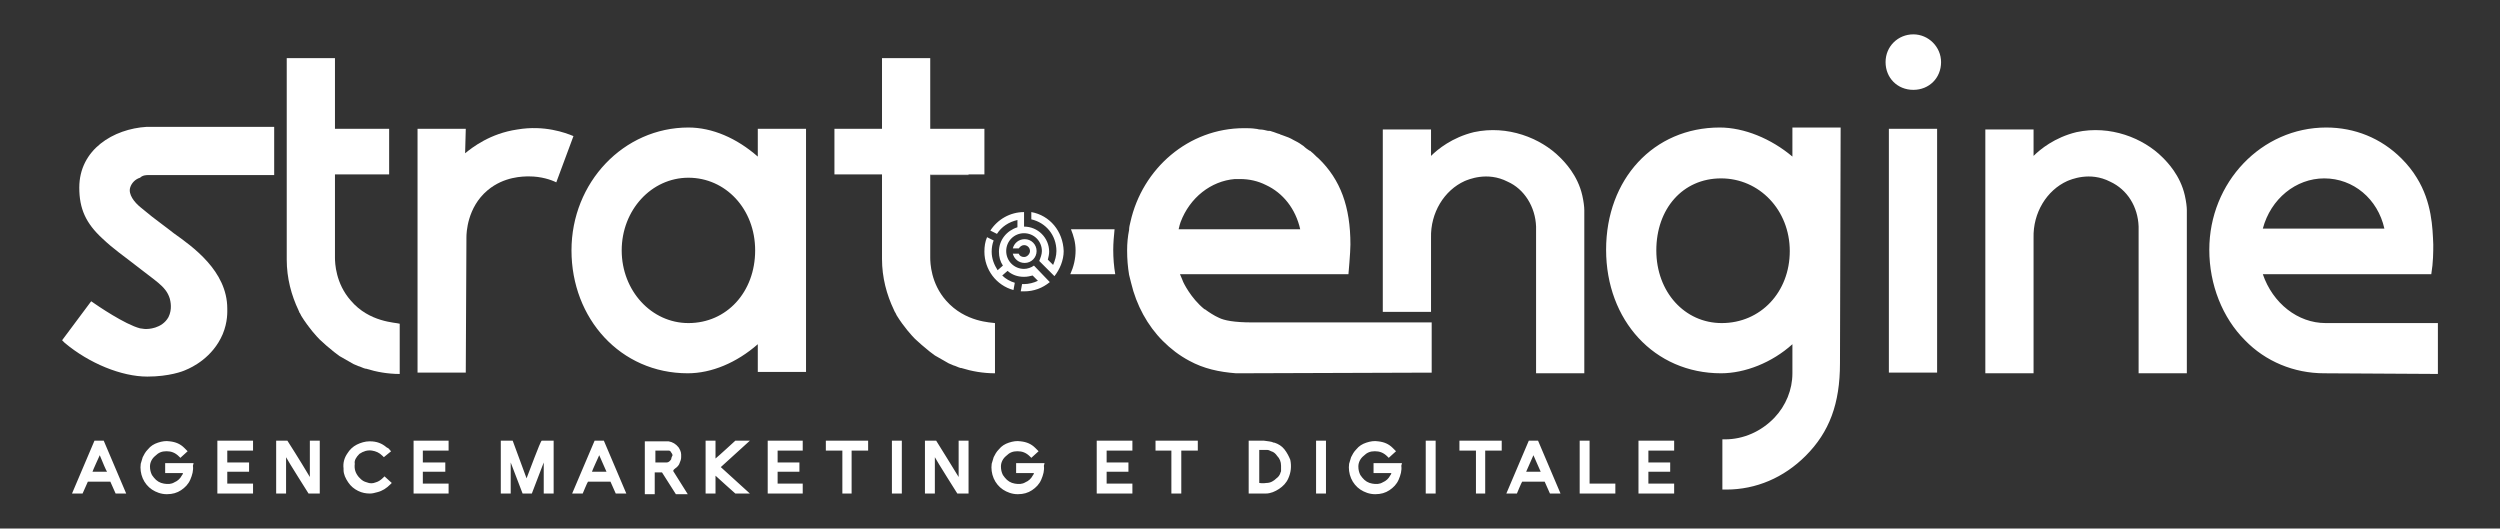
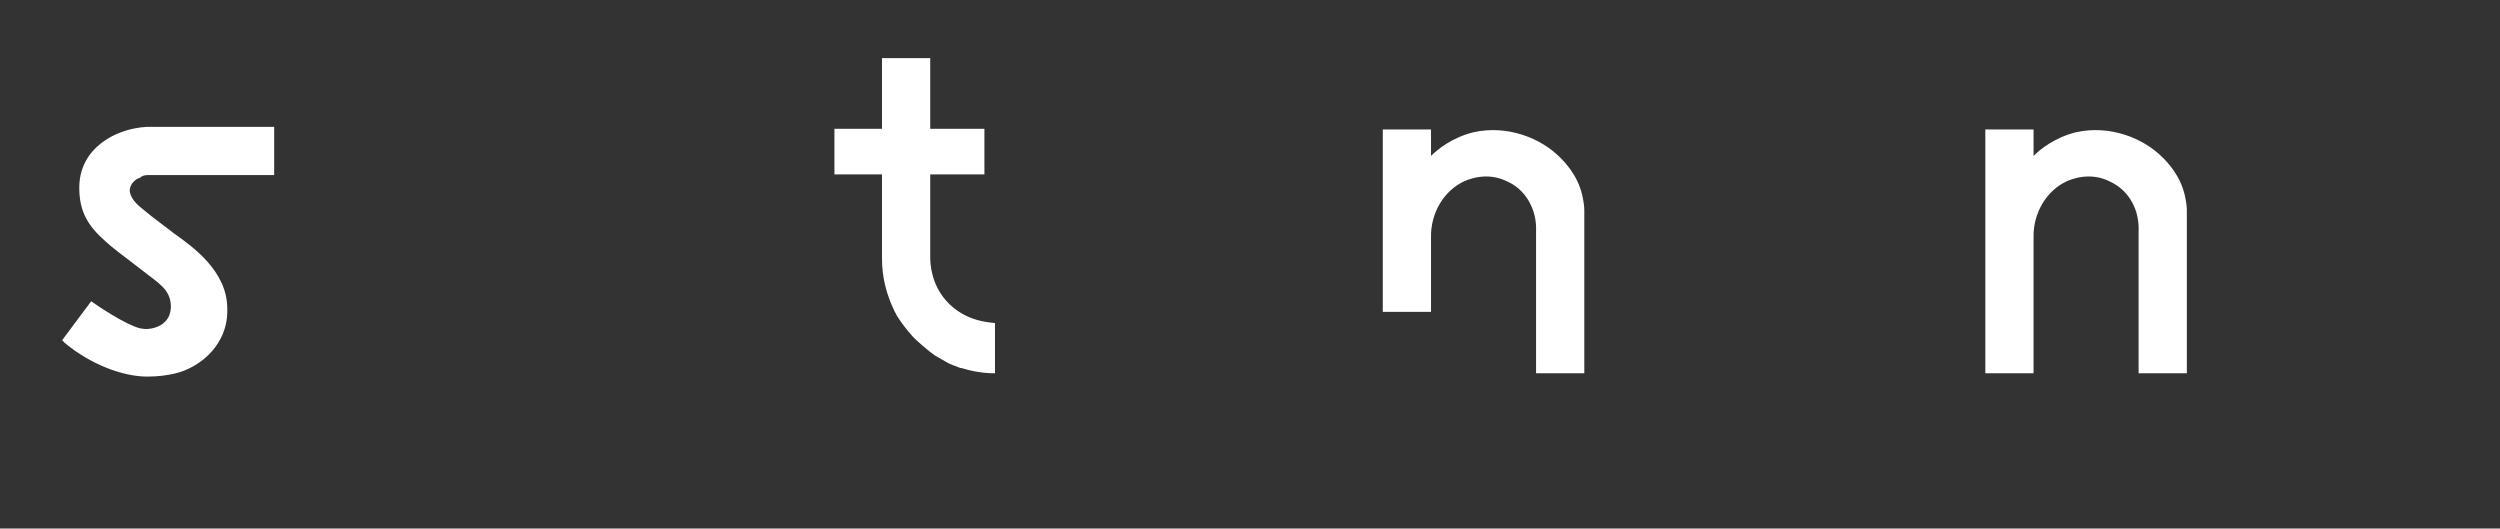
<svg xmlns="http://www.w3.org/2000/svg" id="Calque_1" viewBox="0 0 378.4 80">
  <rect x="0" y="0" width="378.4" height="80" fill="#333333" stroke="none" />
  <defs>
    <style>.cls-1{fill:#fff}</style>
  </defs>
  <g id="AVEC_BASELINE">
-     <path class="cls-1" d="M168.8 41.5c-.2-1.2-.3-2.4-.3-3.7 0-1 .1-2.1.2-3.1h-6.6c.4 1 .7 2 .7 3.2 0 1.3-.3 2.5-.8 3.6h6.8ZM216.7 56.4v-7.6h-27.2c-2.7 0-4.2-.3-5-.7-.7-.3-1.6-.9-2-1.2 0 0-.1-.1-.2-.1-2.1-1.7-3.2-4.1-3.2-4.1-.1-.3-.3-.7-.5-1.2h25.5s.3-3.3.3-4.5c0-5.7-1.5-9.8-4.8-13-.4-.3-.7-.7-1.1-1-.1-.1-.2-.2-.3-.2-.3-.2-.6-.4-.9-.7-.1-.1-.2-.1-.3-.2-.4-.3-.8-.5-1.2-.7-.5-.3-1-.5-1.6-.7-.2-.1-.4-.1-.5-.2-.4-.1-.8-.3-1.2-.4-.2-.1-.4-.1-.6-.1-.4-.1-.8-.2-1.2-.2-.2 0-.4-.1-.6-.1-.6-.1-1.2-.1-1.8-.1-8.4 0-15.4 6.1-17.2 14.2-.1.4-.2.8-.2 1.2-.2 1-.3 2-.3 3.1 0 1.3.1 2.5.3 3.7l.3 1.2c.8 3.4 2.5 6.5 4.8 8.8 1.2 1.2 2.5 2.2 4 3 2.2 1.2 4.5 1.7 7.1 1.9l29.6-.1Zm-38-22.8c1.4-3.7 4.6-6.2 8.2-6.5h.8c1.4 0 2.7.3 3.9.9 2.6 1.2 4.5 3.6 5.2 6.7h-18.4c.1-.5.2-.8.3-1.1ZM14.3 66.7l-3.4 8h1.6s.7-1.6.8-1.8h3.4l.8 1.8h1.6l-3.4-8h-1.4Zm-.3 4.7c0-.1 1.1-2.5 1.1-2.5.4 1 1 2.4 1.1 2.5H14ZM29.3 70.1H25v1.5h2.7c0 .1-.1.3-.2.4-.2.4-.6.8-1.1 1-.5.3-1 .3-1.6.2-.6-.1-1.1-.4-1.5-.9-.1-.1-.2-.3-.3-.4-.2-.4-.3-.8-.3-1.3 0-.6.3-1.2.8-1.6.5-.5 1-.7 1.7-.7s1.3.2 1.9.8l.2.2 1.1-1-.2-.2-.3-.3c-.6-.6-1.3-.9-2.2-1-.6-.1-1.2 0-1.8.2-.6.2-1.1.5-1.5 1-.4.4-.6.8-.8 1.2-.1.3-.2.7-.3 1-.1.7 0 1.5.3 2.2s.8 1.3 1.4 1.7c.6.4 1.4.7 2.2.7h.1c.8 0 1.5-.2 2.1-.6s1.1-.9 1.4-1.6.5-1.4.4-2.1l.1-.4ZM32.9 74.7h5.4v-1.5h-3.9v-1.8h3.3V70h-3.3v-1.8h3.9v-1.5h-5.4v8zM46.9 72.2c-1.6-2.7-3.4-5.5-3.4-5.5h-1.7v8h1.5v-5.5c.3.6 3.4 5.5 3.4 5.5h1.7v-8h-1.5v5.5ZM54.4 68.7c.6-.4 1.2-.6 1.9-.5.6.1 1.1.3 1.6.8l.2.2 1.1-.9-.2-.2c-.1-.2-.3-.3-.5-.4-.7-.6-1.5-.9-2.5-.9h-.1c-.6 0-1.3.2-1.9.5-.6.3-1.1.8-1.4 1.3-.5.7-.7 1.5-.6 2.3v.2c0 .7.3 1.3.7 1.9s.9 1 1.5 1.3 1.2.4 1.8.4c.4 0 .7-.1 1.1-.2.8-.2 1.4-.6 2-1.2l.2-.2-1.1-1-.2.2c-.3.3-.7.6-1.1.7-.5.2-.9.2-1.4 0-.4-.1-.7-.3-.9-.5l-.3-.3c-.5-.6-.7-1.2-.6-2-.1-.5.2-1 .7-1.5ZM62.6 74.7h5.3v-1.5H64v-1.8h3.4V70H64v-1.8h3.9v-1.5h-5.3v8zM79.7 72.4c-.1-.3-2.1-5.7-2.1-5.7h-1.8v8h1.5V70l1.8 4.7h1.4l1.8-4.7v4.7h1.5v-8H82c-.2 0-2 5-2.3 5.7ZM90 66.7l-3.4 8h1.6s.7-1.7.8-1.8h3.4l.8 1.8h1.6l-3.4-8H90Zm-.4 4.7c0-.1 1.1-2.5 1.1-2.5.5 1.2.9 2 1.1 2.5h-2.2ZM102.2 70.9c.3-.2.6-.5.7-.9.1-.2.2-.5.2-.8v-.4c0-.4-.2-.8-.4-1.1-.4-.5-.9-.8-1.5-.9h-3.6v8h1.5v-3.3h1.1l2.1 3.3h1.8l-2.2-3.5c0-.2.2-.3.3-.4Zm-.6-1.4c-.2.3-.4.5-.7.5h-1.7v-1.8h2c.2 0 .3.1.4.3.1.1.2.3.2.4-.1.2-.2.4-.2.6ZM113.5 66.7h-2.2s-2.5 2.3-3 2.7v-2.7h-1.5v8h1.5V72c.3.3 3 2.7 3 2.7h2.2l-4.4-4c.2-.2 4.4-4 4.4-4ZM116.2 74.7h5.3v-1.5h-3.8v-1.8h3.3V70h-3.3v-1.8h3.8v-1.5h-5.3v8zM125 68.2h2.5v6.5h1.4v-6.5h2.5v-1.5H125v1.5zM135 66.7h1.5v8H135zM145.1 72.2c-.1-.2-3.4-5.5-3.4-5.5H140v8h1.5v-5.5c.3.6 3.4 5.5 3.4 5.5h1.7v-8h-1.5v5.5ZM158.1 70.1h-4.3v1.5h2.7c0 .1-.1.3-.2.4-.2.4-.6.8-1.1 1-.5.3-1 .3-1.6.2-.6-.1-1.1-.4-1.5-.9-.1-.1-.2-.3-.3-.4-.2-.4-.3-.8-.3-1.3 0-.6.3-1.2.8-1.6.5-.5 1-.7 1.7-.7s1.3.2 1.9.8l.2.2 1.1-1-.2-.2-.3-.3c-.6-.6-1.3-.9-2.2-1-.6-.1-1.2 0-1.8.2s-1.1.5-1.5 1c-.4.4-.6.8-.8 1.2-.1.3-.2.7-.3 1-.1.7 0 1.5.3 2.2s.8 1.3 1.4 1.7c.6.4 1.4.7 2.2.7h.1c.8 0 1.5-.2 2.1-.6s1.1-.9 1.4-1.6c.3-.7.5-1.4.4-2.1l.1-.4ZM212.2 70.1h-4.3v1.5h2.7c0 .1-.1.3-.2.4-.2.4-.6.8-1.1 1-.5.3-1 .3-1.6.2-.6-.1-1.1-.4-1.5-.9-.1-.1-.2-.3-.3-.4-.2-.4-.3-.8-.3-1.3 0-.6.3-1.2.8-1.6.5-.5 1-.7 1.7-.7s1.3.2 1.9.8l.2.2 1.1-1-.2-.2-.3-.3c-.6-.6-1.3-.9-2.2-1-.6-.1-1.2 0-1.8.2s-1.1.5-1.5 1c-.4.4-.6.8-.8 1.2-.1.3-.2.7-.3 1-.1.7 0 1.5.3 2.2s.8 1.3 1.4 1.7c.6.4 1.4.7 2.2.7h.1c.8 0 1.5-.2 2.1-.6s1.1-.9 1.4-1.6c.3-.7.5-1.4.4-2.1l.1-.4ZM166 74.7h5.4v-1.5h-3.9v-1.8h3.3V70h-3.3v-1.8h3.9v-1.5H166v8zM174.9 68.2h2.4v6.5h1.5v-6.5h2.5v-1.5h-6.4v1.5zM194.4 68c-.4-.5-.9-.8-1.5-1h-.1c-.4-.2-.9-.2-1.5-.3H189v8h2.6c.7 0 1.4-.3 2-.7.6-.4 1.1-.9 1.4-1.6.4-.9.5-1.8.3-2.8-.2-.5-.5-1.1-.9-1.6Zm-.5 3.1v.2c0 .1-.1.2-.1.3-.1.3-.3.6-.6.8-.4.4-.9.7-1.5.7 0 0-.6.1-1.1 0v-5h1.2c.2 0 .4.1.6.2.4.1.7.4.9.7.4.4.6.9.6 1.5v.6ZM199.2 74.7h1.5v-8h-1.5v8zM215.8 66.7h1.5v8h-1.5zM220.9 68.2h2.5v6.5h1.4v-6.5h2.5v-1.5h-6.4v1.5zM231.4 66.7l-3.4 8h1.6s.7-1.7.8-1.8h3.4l.8 1.8h1.6l-3.4-8h-1.4Zm-.4 4.7c.1-.2 1.1-2.5 1.1-2.5.5 1.2.9 2 1.1 2.5H231ZM240.6 66.7h-1.5v8h5.4v-1.5h-3.9v-6.5zM248 74.7h5.4v-1.5h-3.9v-1.8h3.3V70h-3.3v-1.8h3.9v-1.5H248v8zM114.7 23.7c-3.2-2.8-6.9-4.4-10.5-4.4-9.8 0-17.7 8.3-17.7 18.6s7.4 18.6 17.6 18.6c3.6 0 7.4-1.6 10.6-4.4v4.2h7.3V19.5h-7.3v4.2Zm-10.5 25.2c-5.6 0-10.1-4.9-10.1-11s4.5-11 10.1-11 10.1 4.7 10.1 11-4.3 11-10.1 11ZM285.9 19.5h7.3v36.9h-7.3zM289.6 5.2c-2.3 0-4.2 1.8-4.2 4.2s1.8 4.2 4.2 4.2 4.2-1.8 4.2-4.2c0-2.3-1.9-4.2-4.2-4.2ZM352 48.9c-4.2 0-8-3-9.5-7.4H368c.3-1.8.3-3.4.3-4.5-.1-2.5-.2-6.4-2.5-10.1-.6-1-1.4-2-2.3-2.9-3.1-3.1-7.1-4.7-11.4-4.7-9.8 0-17.7 8.3-17.7 18.5 0 5.3 2 10.3 5.4 13.7 3.1 3.2 7.4 5 12 5l17.2.1v-7.7h-17Zm-.2-21.9c4.4 0 8.1 3.1 9.1 7.6h-18.4c1.2-4.5 5-7.6 9.3-7.6ZM55.5 55.7c1.6.5 3.3.8 5.1.8-1.8-.1-3.5-.3-5.1-.8ZM271.3 23.7c-3.2-2.7-7.3-4.4-11-4.4-10 0-17.2 7.8-17.2 18.5s7.3 18.7 17.4 18.7c3.6 0 7.7-1.6 10.8-4.4v4.4c0 2.5-1 4.9-2.7 6.7-2 2.1-4.7 3.3-7.5 3.3h-.4v7.6h.6c4.5 0 8.7-1.8 12-5.1 3.6-3.6 5.2-7.9 5.2-14l.1-35.7h-7.3v4.4Zm-10.7 25.2c-5.6 0-9.9-4.7-9.9-11s4-10.9 9.8-10.9 10.4 4.8 10.4 11-4.4 10.9-10.3 10.9ZM156.1 32.1v1.1c2.2.5 3.8 2.4 3.8 4.8 0 .7-.2 1.4-.5 2.1l-.8-.8c.1-.4.2-.8.2-1.2 0-2.1-1.7-3.8-3.8-3.8v-2.2c-2.1 0-4 1.1-5.1 2.8l1 .5c.7-1.1 1.8-1.8 3.1-2.1v1.1c-1.6.5-2.8 1.9-2.8 3.7 0 .8.2 1.5.6 2.1l-.8.7c-.5-.8-.9-1.7-.9-2.8 0-.6.1-1.2.3-1.7l-1-.5c-.3.7-.4 1.4-.4 2.2 0 2.7 1.8 5.1 4.4 5.8l.2-1.1c-.7-.2-1.4-.6-1.9-1.1l.8-.7c.7.6 1.5.9 2.5.9.5 0 .9-.1 1.3-.2l.8.8c-.6.3-1.4.5-2.1.5h-.3l-.2 1.1h.5c1.5 0 2.8-.5 3.9-1.4l-2.4-2.5c-.4.3-1 .5-1.5.5-1.5 0-2.7-1.2-2.7-2.7s1.2-2.7 2.7-2.7 2.7 1.2 2.7 2.7c0 .5-.2 1-.4 1.5l2.3 2.3c.8-1 1.4-2.4 1.4-3.8-.1-3-2.1-5.4-4.9-5.9Z" />
-     <path class="cls-1" d="M155 38.9c-.4 0-.7-.2-.8-.5h-.9c.2.8.9 1.4 1.8 1.4 1 0 1.8-.8 1.8-1.8s-.8-1.8-1.8-1.8c-.9 0-1.6.6-1.8 1.4h.9c.2-.3.5-.5.8-.5.5 0 .9.4.9.9 0 .4-.4.9-.9.9ZM50.6 53.2c-.2-.1-.4-.3-.6-.5-.2-.2-.4-.3-.6-.5-.3-.3-.7-.6-1-.9-.3-.3-1.7-1.8-2.8-3.6-.2-.3-.3-.5-.4-.8 1.8 3.5 4.7 6.3 8.3 8-.7-.3-1.4-.7-2.1-1.2-.3-.1-.5-.3-.8-.5ZM78.3 19.6c-4.1.6-6.8 2.7-7.9 3.6l.1-3.7h-7.3v36.9h7.3l.1-20.5c0-.6.1-4.5 3.2-7.1 2.5-2.1 5.4-2.1 6.3-2.1 1.8 0 3.3.5 4.1.9l2.6-7c-1.2-.5-4.4-1.7-8.5-1Z" />
-     <path class="cls-1" d="M53.1 45.5c-2.3-2.6-2.4-5.7-2.4-6.5V26.4h8.2v-6.9h-8.2V8.8h-7.3v30.5c0 2.8.7 5.4 1.8 7.7.1.3.3.5.4.8 1.1 1.8 2.4 3.2 2.8 3.6.3.3.7.6 1 .9.2.2.4.3.6.5.2.2.4.3.6.5.3.2.5.4.8.6l2.1 1.2c.2.1.5.2.7.3.4.1.7.3 1.1.4h.1c1.6.5 3.3.8 5.1.8V49c-.6-.2-4.6-.2-7.4-3.5ZM140.8 26.5h5.8v-.1h-5.8v.1z" />
    <path class="cls-1" d="M143.2 45.5c-2.3-2.6-2.4-5.7-2.4-6.5V26.4h8.2v-6.9h-8.2V8.8h-7.3v10.7h-7.2v6.9h7.2v12.8c0 2.8.7 5.4 1.8 7.7.1.3.3.5.4.8 1.1 1.8 2.4 3.2 2.8 3.6.3.3.7.6 1 .9.2.2.4.3.6.5.2.2.4.3.6.5.3.2.5.4.8.6l2.1 1.2c.2.1.5.2.7.3.4.1.7.3 1.1.4h.1c1.6.5 3.3.8 5.1.8v-7.6c-.5-.1-4.5-.1-7.4-3.4ZM22.4 26.5h19.1v-7.3H22.2c-5 .3-10.2 3.4-10.2 9.2 0 3.2 1 5.4 3.5 7.7 1.8 1.7 2.8 2.3 6 4.8 1.3 1 2.4 1.8 3 2.4.3.3.9.9 1.2 1.9.1.4.4 1.6-.2 2.8-1 1.8-3.2 1.8-3.4 1.8-.4 0-.7-.1-.9-.1-2.3-.6-6.4-3.4-7.4-4.1l-4.4 5.9.4.4C13.5 55 18.4 57 22.3 57c3.3 0 5.4-.8 5.8-1 1-.4 4.1-1.9 5.6-5.4.8-1.9.7-3.5.7-3.9 0-5.7-5.3-9.4-8.1-11.4-.6-.5-1.2-.9-1.7-1.3-1.1-.8-2.1-1.6-3.3-2.6-1-.8-1.9-2-1.6-3 .2-.7.8-1.3 1.5-1.5.4-.4 1-.4 1.2-.4ZM232.5 34.3v22.2h7.3V31.8c0-.5-.1-1.3-.3-2.2-.7-3.1-2.7-5.1-3.4-5.8-2.9-2.9-7.9-4.9-13-3.8-3.3.8-5.5 2.6-6.5 3.6v-4h-7.3v27.6h7.3V36c-.1-3.8 2-7.2 5.1-8.6.5-.2 3.4-1.5 6.5.1 2.5 1.1 4.2 3.8 4.3 6.8ZM323.7 34.3v22.2h7.3V31.8c0-.5-.1-1.3-.3-2.2-.7-3.1-2.7-5.1-3.4-5.8-2.9-2.9-7.9-4.9-13-3.8-3.3.8-5.5 2.6-6.5 3.6v-4h-7.3v36.9h7.3V36c-.1-3.8 2-7.2 5.1-8.6.5-.2 3.4-1.5 6.5.1 2.6 1.2 4.2 3.8 4.3 6.8Z" />
  </g>
</svg>